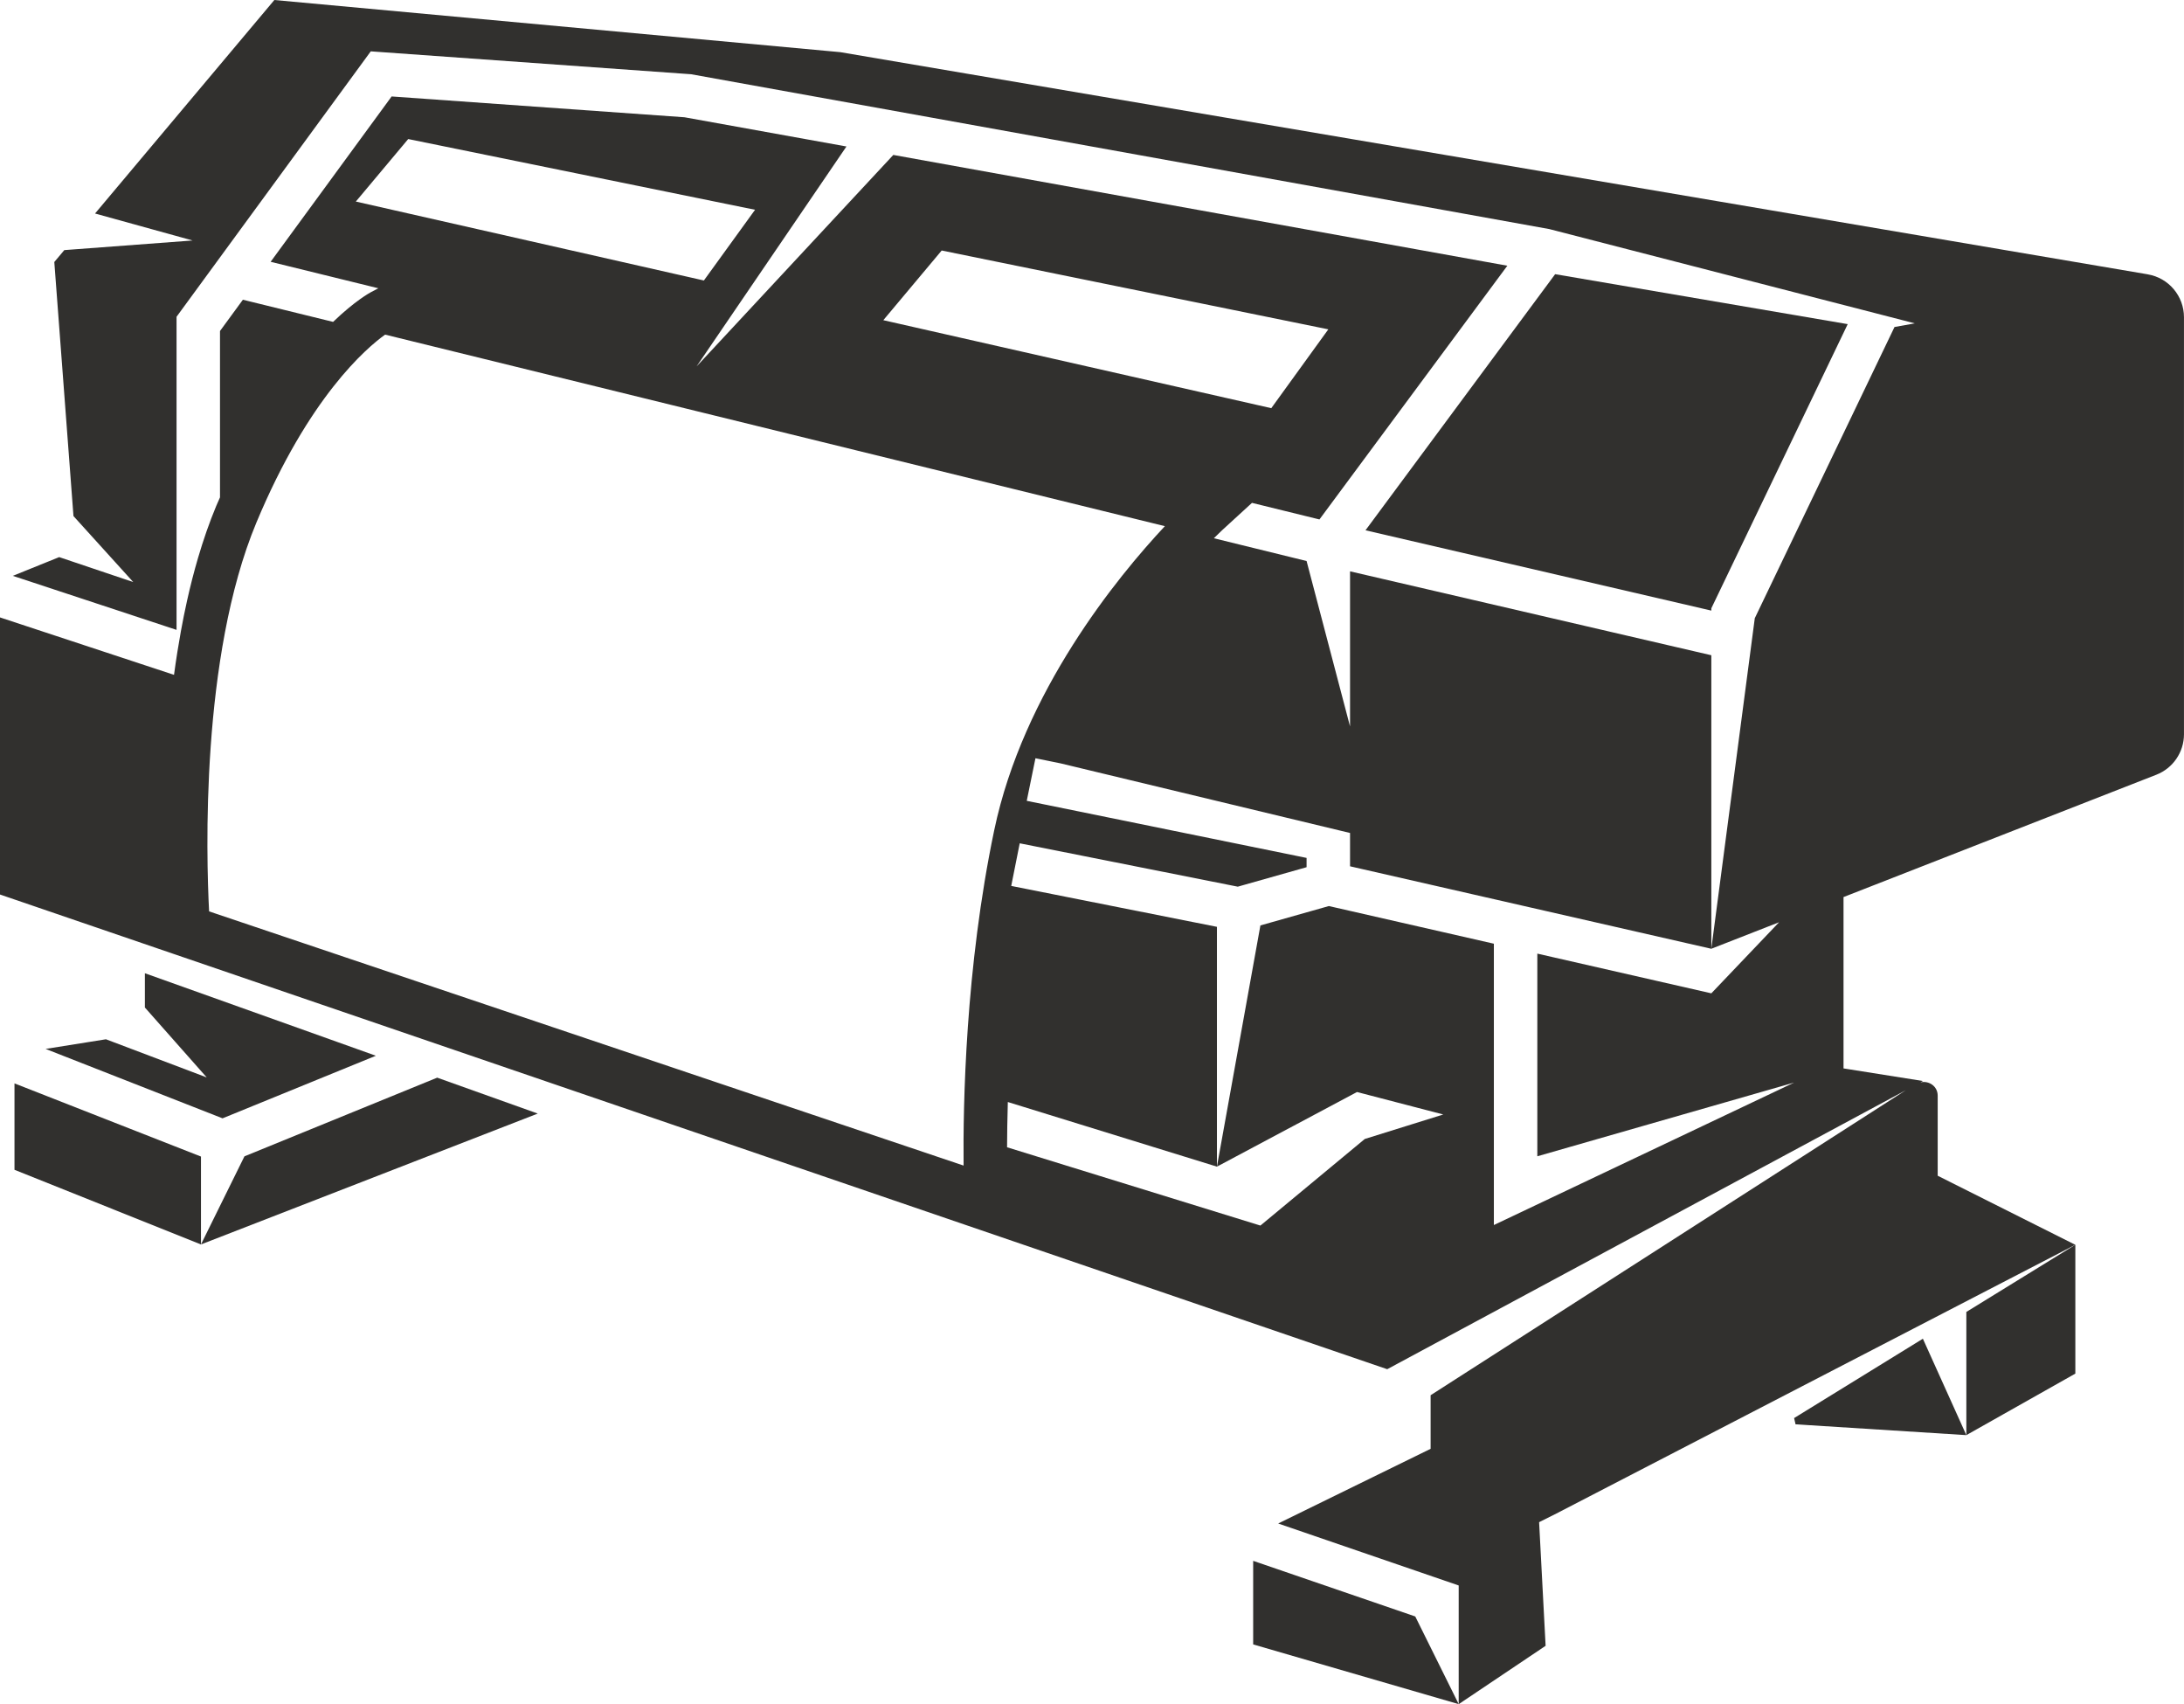
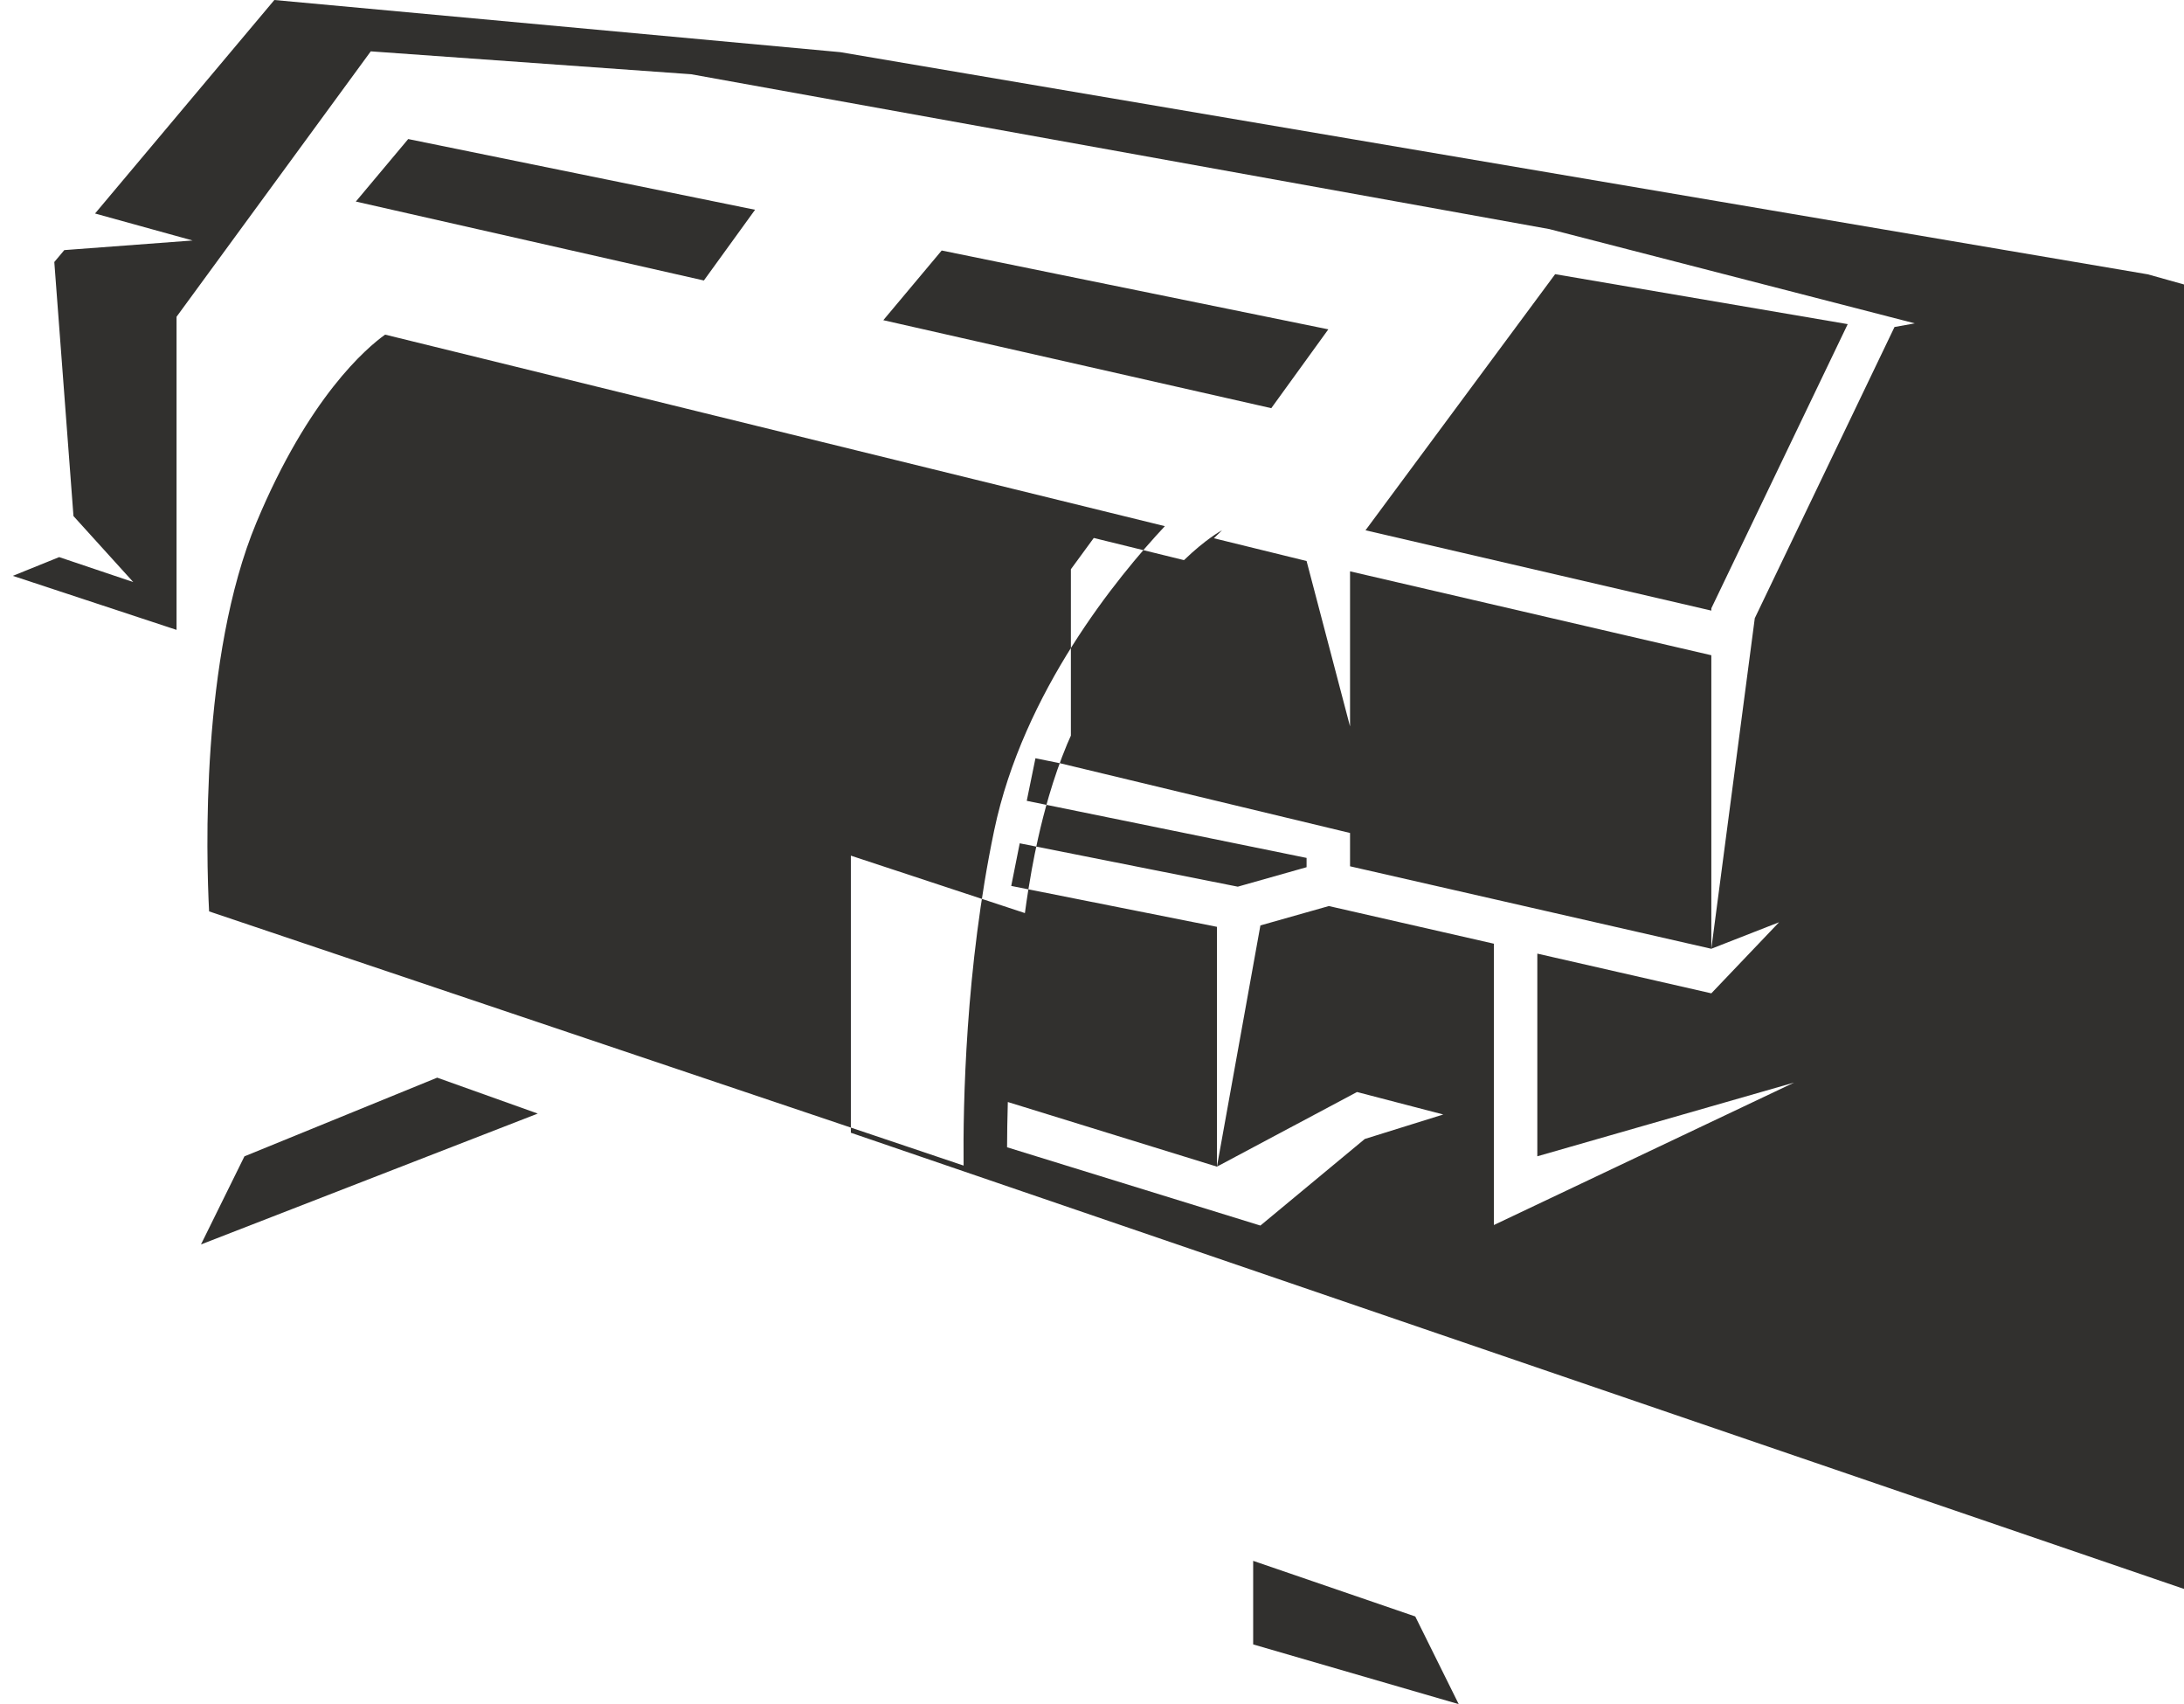
<svg xmlns="http://www.w3.org/2000/svg" xml:space="preserve" width="158.75mm" height="123.835mm" version="1.1" style="shape-rendering:geometricPrecision; text-rendering:geometricPrecision; image-rendering:optimizeQuality; fill-rule:evenodd; clip-rule:evenodd" viewBox="0 0 3448.77 2690.26">
  <defs>
    <style type="text/css"> .fil0 {fill:#31302E;fill-rule:nonzero} </style>
  </defs>
  <g id="Camada_x0020_1">
    <g id="_2784393434736">
      <polygon class="fil0" points="2702.39,960.3 2917.74,511.7 2455.74,432.83 2156.27,837.15 2702.39,963.94 " />
-       <polygon class="fil0" points="22.88,1710.32 22.88,1846.74 317.36,1964.55 317.36,1825.81 " />
      <polygon class="fil0" points="385.99,1825.48 317.36,1964.55 849.19,1757.96 690.38,1701.26 " />
      <polygon class="fil0" points="2833.09,2238.66 2835.37,2248.53 3105.07,2265.58 3036.44,2113.39 " />
      <polygon class="fil0" points="3105.07,2265.58 3277.19,2168.46 3277.19,1965.07 3105.07,2071.11 " />
      <polygon class="fil0" points="1978.89,2464.05 1978.89,2595.98 2303.47,2690.26 2234.83,2551.85 " />
-       <path class="fil0" d="M1521.63 1840.05l-1191.44 -401.27c-4.49,-86.23 -13.78,-401.74 74.67,-613.77 82.7,-198.22 173.81,-275.66 203.24,-296.74l0 -0.02 504.88 123.99 16.92 4.15 709.56 174.24 -0.02 0.02c-75.11,80.27 -223.64,261.33 -269.46,480.01 -45.57,217.43 -49.33,434.25 -48.36,529.39zm-959.73 -1521.86l82.7 -98.68 547.72 111.66 -80.82 111.63 -549.6 -124.61zm925.13 77.28l610.54 124.45 -90.08 124.45 -612.64 -138.91 92.18 -109.99zm1904.6 37.62l-2064.75 -350.75 -893.65 -82.33 -283.15 337.05 154.06 42.6 -202.61 15.18 -15.78 18.79 30.27 401.08 94.4 104.18 -116.95 -39.39 -73.21 29.58 258.54 85.3 0 -52.45 0 -441.86 77.56 -105.96 0 0 229.11 -313.04 505.86 36.13 1355.49 244.5 -0.01 0.02 576.89 148.75 -32.06 5.76 -220.64 459.72 -68.63 521.81 106.97 -41.83 -106.97 112.21 -274.76 -62.69 0 319.95 405.51 -116.38 -474.14 224.9 0 -153.72 0 -45.71 0 -244.69 -260.56 -59.44 -108.11 30.59 -68.64 380.78 221.21 -117.79 136.22 35.47 -123.96 38.66 -164.83 136.69 -400.04 -123.6c0.06,-20.43 0.42,-44.62 1.19,-71.44l330.21 102.02 0 -378.58 -299.08 -59.46 -25.74 -5.11 13.4 -67.29 24.66 4.9 319.68 63.56 108.64 -30.73 0 -14.67 -411.98 -84.02 -29.9 -6.09 6.73 -32.95 7.01 -34.28 5.31 1.08 34.26 6.99 457.21 109.91 0 52.6 570.5 130.2 0 -463.38 -570.5 -132.46 0 244.85 -68.64 -261.15 -146.41 -35.95c7.77,-7.73 12.58,-12.26 12.9,-12.55l47.29 -43.3 106.54 26.17 296.7 -400.54 -969.62 -174.89 -310.66 333.87 236.68 -347.21 -255.73 -46.12 -462.5 -32.85 -191.05 261.02 170.12 41.79 -11.41 5.97c-2.25,1.16 -25.71,14.02 -60.08,47.1l-131.36 -32.26 -0.01 0.03 -1.09 -0.3 -9.99 -2.46 -36.14 49.38 0 262.64c-1.97,4.58 -3.97,8.76 -5.93,13.47 -10.97,26.3 -20.49,53.93 -28.83,82.31 -6.41,21.83 -12.09,44.11 -17.12,66.63 -3.64,16.26 -6.93,32.63 -9.91,49.06 -1.96,10.74 -3.79,21.5 -5.49,32.26 -1.92,12.16 -3.73,24.32 -5.34,36.43l-274.83 -90.67 0 437.44 2190.62 749.39 818.9 -440.41 -750.38 481.49 0 84.59 -240.72 117.9 285.05 97.82 0 187.4 137.26 -92.13 -10.27 -195.17 27.4 -13.73 819.33 -424.16 -217.33 -109.03 0 -126.44c0,-14.93 -13.91,-24.05 -27.21,-20.99l3.93 -2.1 -125.42 -19.9 0 -14.61 0 -255.88 493.98 -193.13c26.32,-10.29 43.64,-35.67 43.64,-63.92l0 -658.32c0,-33.48 -24.14,-62.06 -57.14,-67.67z" />
-       <polygon class="fil0" points="72.01,1655.88 351.41,1765.47 593.51,1666.67 532.82,1644.99 228.78,1536.42 228.78,1590.52 326.43,1700.89 167.3,1640.67 " />
+       <path class="fil0" d="M1521.63 1840.05l-1191.44 -401.27c-4.49,-86.23 -13.78,-401.74 74.67,-613.77 82.7,-198.22 173.81,-275.66 203.24,-296.74l0 -0.02 504.88 123.99 16.92 4.15 709.56 174.24 -0.02 0.02c-75.11,80.27 -223.64,261.33 -269.46,480.01 -45.57,217.43 -49.33,434.25 -48.36,529.39zm-959.73 -1521.86l82.7 -98.68 547.72 111.66 -80.82 111.63 -549.6 -124.61zm925.13 77.28l610.54 124.45 -90.08 124.45 -612.64 -138.91 92.18 -109.99zm1904.6 37.62l-2064.75 -350.75 -893.65 -82.33 -283.15 337.05 154.06 42.6 -202.61 15.18 -15.78 18.79 30.27 401.08 94.4 104.18 -116.95 -39.39 -73.21 29.58 258.54 85.3 0 -52.45 0 -441.86 77.56 -105.96 0 0 229.11 -313.04 505.86 36.13 1355.49 244.5 -0.01 0.02 576.89 148.75 -32.06 5.76 -220.64 459.72 -68.63 521.81 106.97 -41.83 -106.97 112.21 -274.76 -62.69 0 319.95 405.51 -116.38 -474.14 224.9 0 -153.72 0 -45.71 0 -244.69 -260.56 -59.44 -108.11 30.59 -68.64 380.78 221.21 -117.79 136.22 35.47 -123.96 38.66 -164.83 136.69 -400.04 -123.6c0.06,-20.43 0.42,-44.62 1.19,-71.44l330.21 102.02 0 -378.58 -299.08 -59.46 -25.74 -5.11 13.4 -67.29 24.66 4.9 319.68 63.56 108.64 -30.73 0 -14.67 -411.98 -84.02 -29.9 -6.09 6.73 -32.95 7.01 -34.28 5.31 1.08 34.26 6.99 457.21 109.91 0 52.6 570.5 130.2 0 -463.38 -570.5 -132.46 0 244.85 -68.64 -261.15 -146.41 -35.95c7.77,-7.73 12.58,-12.26 12.9,-12.55c-2.25,1.16 -25.71,14.02 -60.08,47.1l-131.36 -32.26 -0.01 0.03 -1.09 -0.3 -9.99 -2.46 -36.14 49.38 0 262.64c-1.97,4.58 -3.97,8.76 -5.93,13.47 -10.97,26.3 -20.49,53.93 -28.83,82.31 -6.41,21.83 -12.09,44.11 -17.12,66.63 -3.64,16.26 -6.93,32.63 -9.91,49.06 -1.96,10.74 -3.79,21.5 -5.49,32.26 -1.92,12.16 -3.73,24.32 -5.34,36.43l-274.83 -90.67 0 437.44 2190.62 749.39 818.9 -440.41 -750.38 481.49 0 84.59 -240.72 117.9 285.05 97.82 0 187.4 137.26 -92.13 -10.27 -195.17 27.4 -13.73 819.33 -424.16 -217.33 -109.03 0 -126.44c0,-14.93 -13.91,-24.05 -27.21,-20.99l3.93 -2.1 -125.42 -19.9 0 -14.61 0 -255.88 493.98 -193.13c26.32,-10.29 43.64,-35.67 43.64,-63.92l0 -658.32c0,-33.48 -24.14,-62.06 -57.14,-67.67z" />
    </g>
  </g>
</svg>